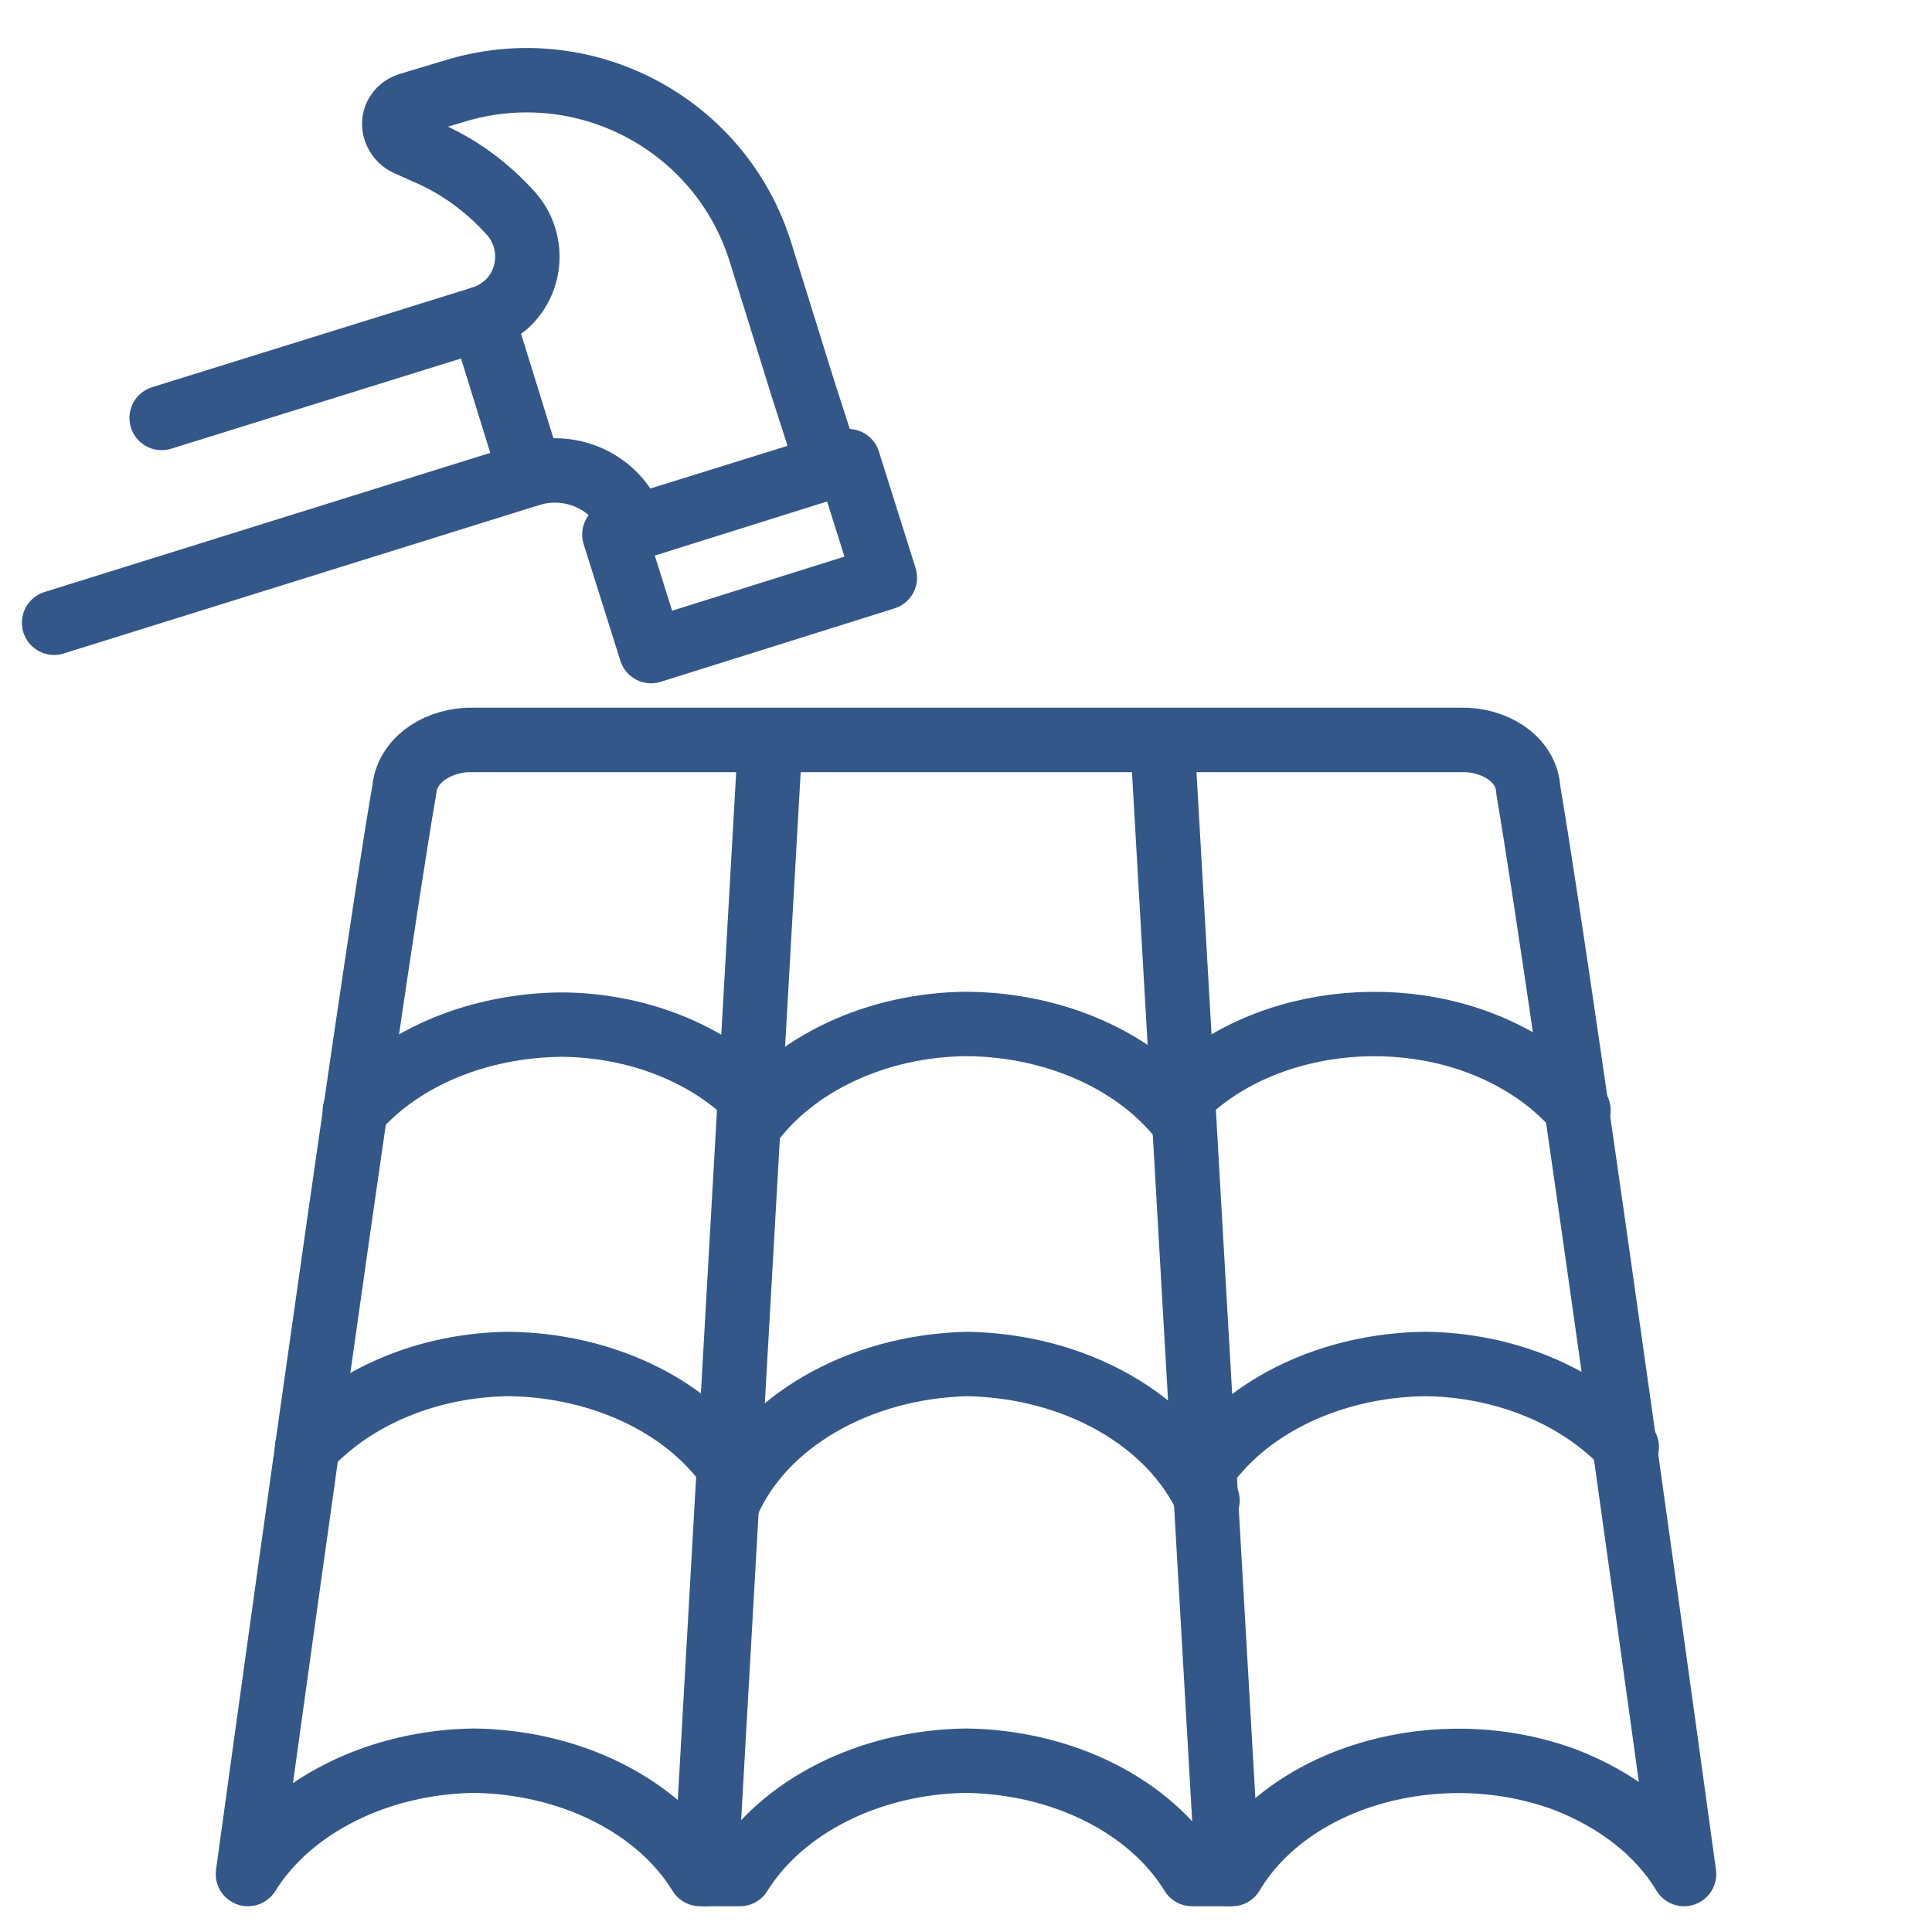
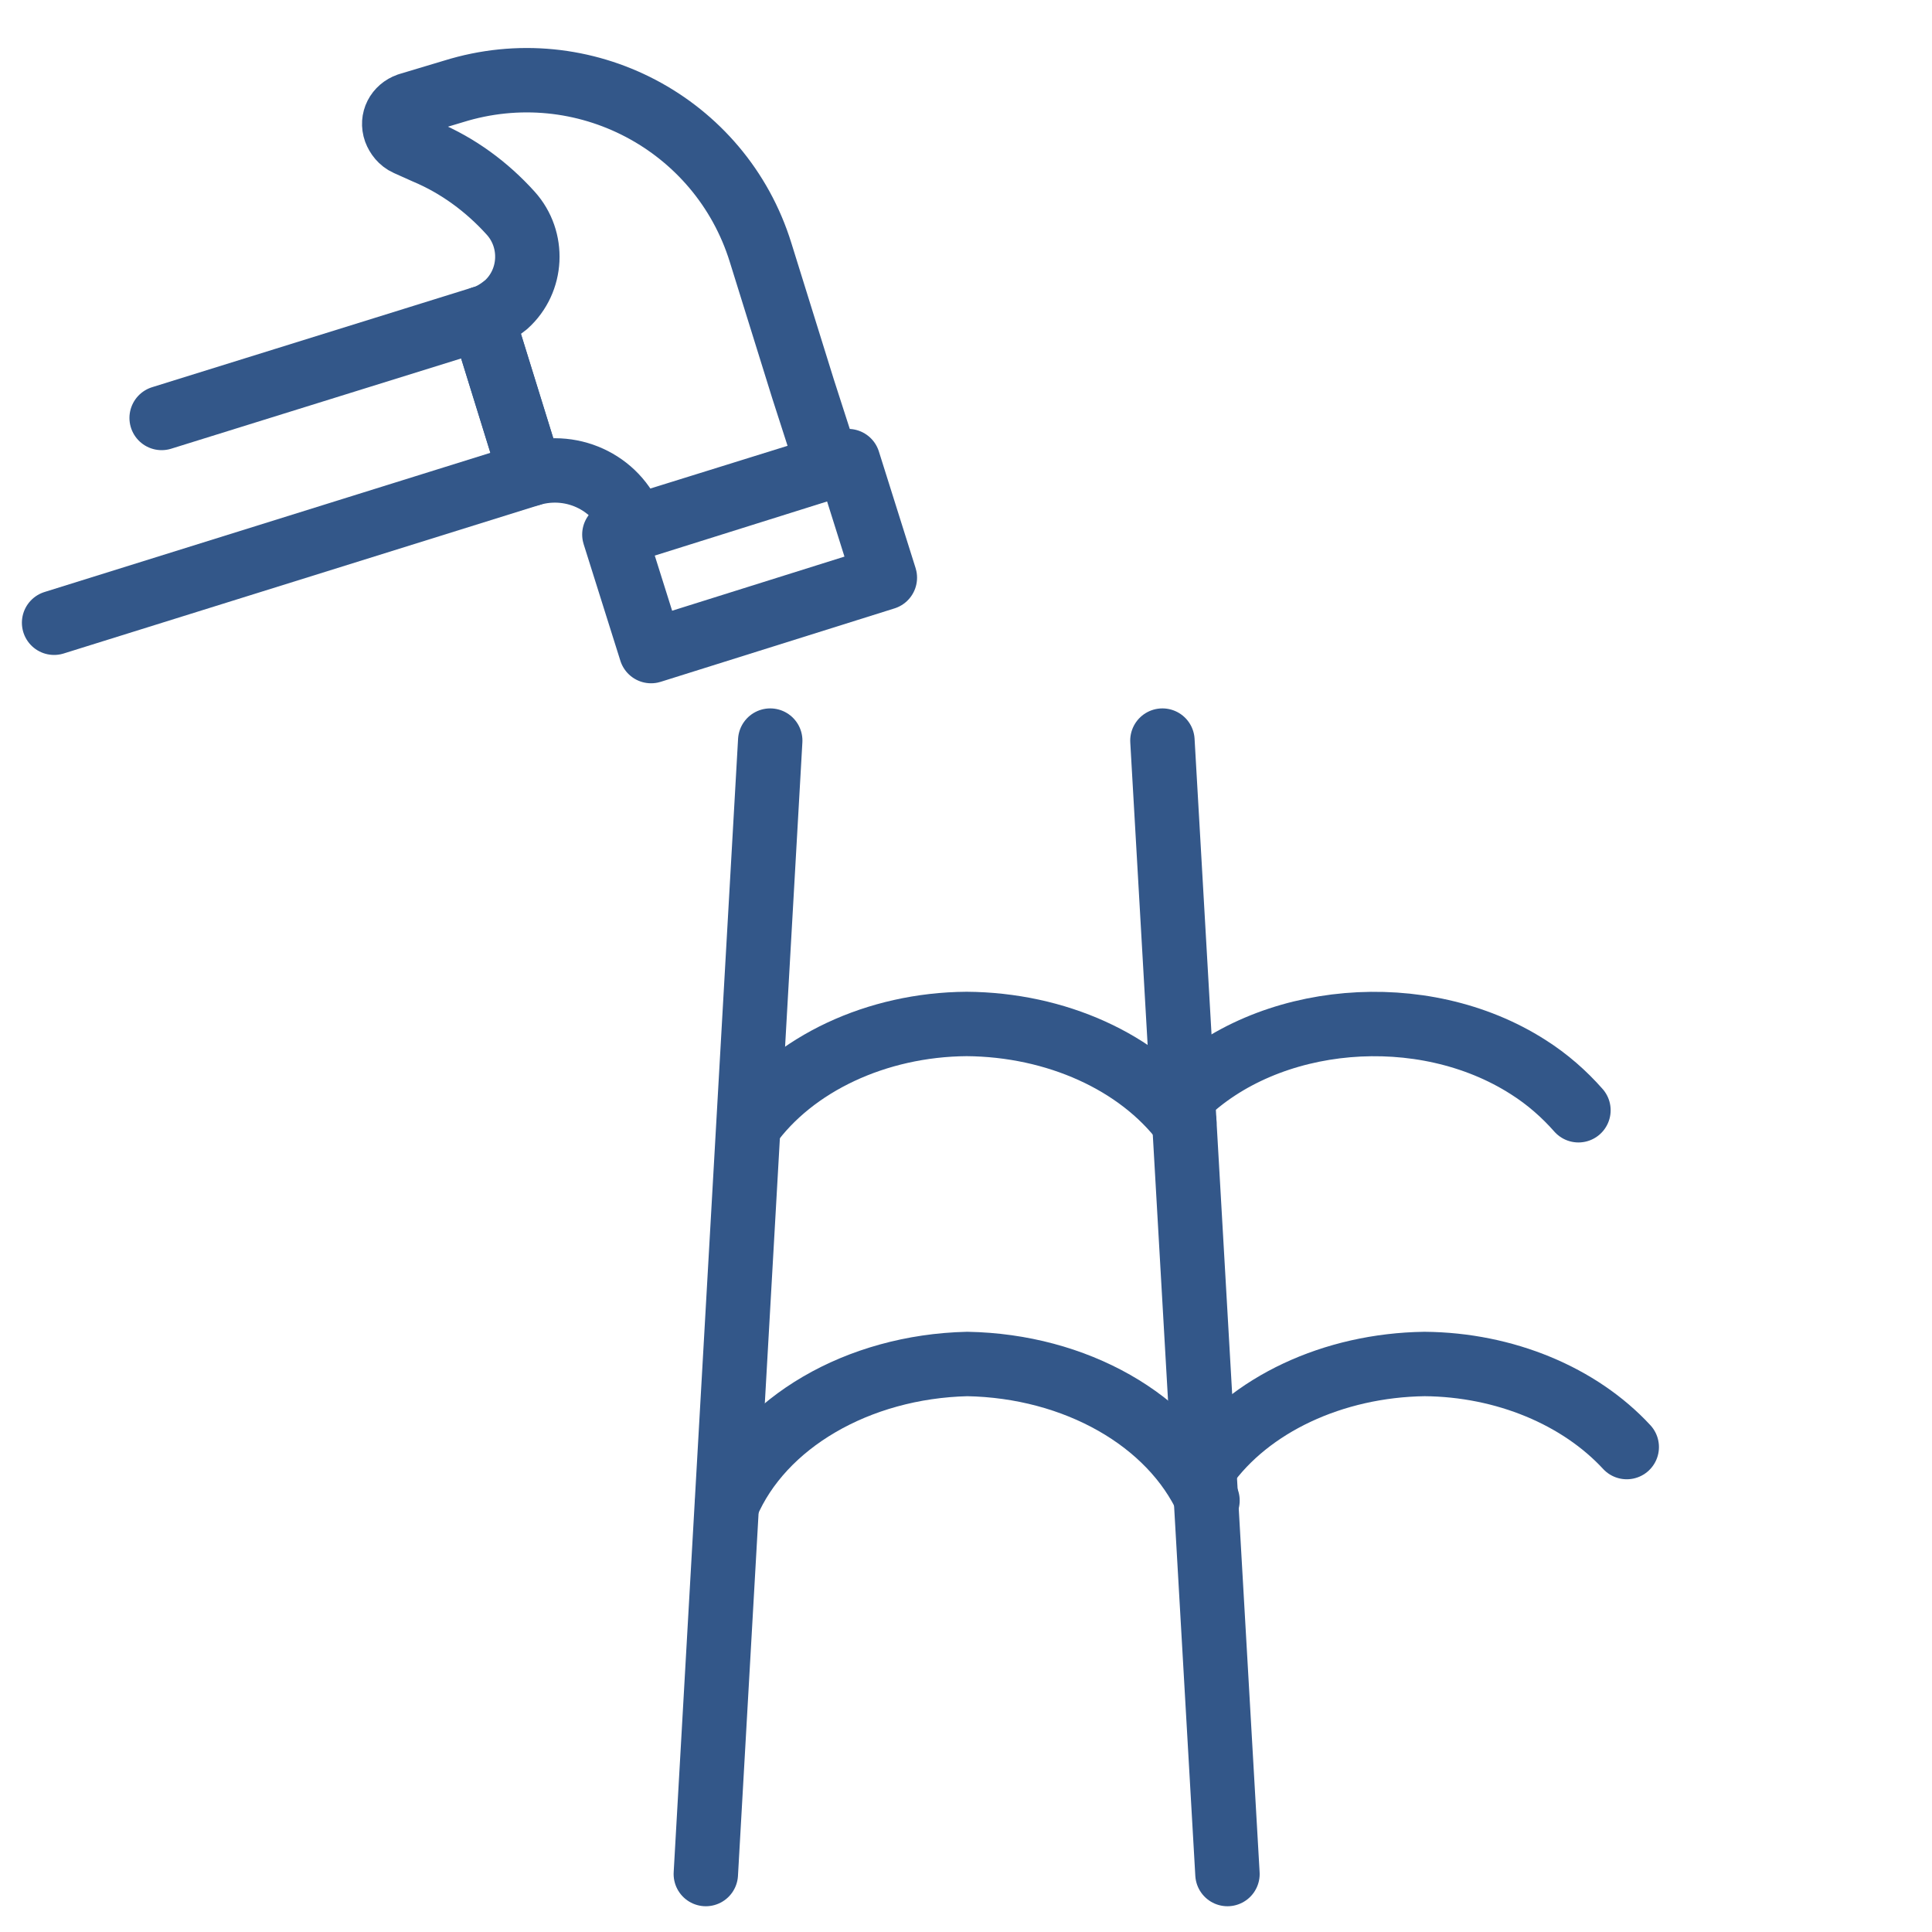
<svg xmlns="http://www.w3.org/2000/svg" version="1.1" id="Layer_1" x="0px" y="0px" viewBox="0 0 300 300" style="enable-background:new 0 0 300 300;" xml:space="preserve">
  <style type="text/css">
	.st0{fill:none;stroke:#335789;stroke-width:10;stroke-linecap:round;stroke-linejoin:round;stroke-miterlimit:50;}
</style>
  <g>
    <path class="st0" d="M25.1,64.9l49.8-15.5l7.5,24.2l-74,23.1" />
    <path class="st0" d="M131.7,71.6l5.7,18.1l-36.3,11.4l-5.7-18.1L131.7,71.6z" />
    <path class="st0" d="M124.7,60.4l-6.6-21.2c-6.2-20-27.5-31.3-47.7-25l0,0l-7,2.1c-1.7,0.6-2.6,2.3-2,4c0.3,0.8,0.9,1.6,1.8,2   l2.9,1.3c5,2.1,9.5,5.4,13.2,9.5c3.7,4.1,3.4,10.5-0.7,14.2c-1.1,0.9-2.3,1.7-3.7,2.1l7.5,24.2c6.7-2,13.9,1.6,16,8.3l0,0l30.2-9.4   L124.7,60.4z" />
  </g>
  <g>
    <line class="st0" x1="119.6" y1="115" x2="109.6" y2="291" />
    <line class="st0" x1="180.5" y1="115" x2="190.6" y2="291" />
-     <path class="st0" d="M38.5,291c6.6-10.6,20.2-17.4,35.1-17.6c15,0.2,28.6,7,35.1,17.6h6.2c6.6-10.6,20.2-17.4,35.1-17.6   c15,0.2,28.6,7,35.1,17.6h6.2c9.1-15.3,32.2-21.8,51.6-14.7c8.1,3.1,14.7,8.2,18.6,14.7c0,0-18.5-134.9-24.2-168.4   c-0.2-4.2-4.3-7.4-9.5-7.7H72.5c-5.2,0.3-9.3,3.5-9.7,7.6C57,156.1,38.5,291,38.5,291z" />
    <path class="st0" d="M187.1,227.8c6.9-9.7,19.9-15.8,34.1-16c12.5,0.1,24.1,5,31.4,12.9" />
    <path class="st0" d="M183.6,170.3c13.2-13,37.3-15.1,53.7-4.6c3,1.9,5.6,4.2,7.8,6.7" />
-     <path class="st0" d="M113.2,227.8c-6.9-9.7-19.9-15.8-34.1-16c-12.5,0.1-24.1,5-31.4,12.9" />
-     <path class="st0" d="M116.4,170.2c-7.1-6.9-17.8-11-29.1-11.1c-12.9,0.1-24.9,5-32.2,13.4" />
    <path class="st0" d="M112.9,233.6c5.4-12.7,20.3-21.4,37.3-21.8c16.8,0.3,31.6,8.7,37.3,21.2" />
    <path class="st0" d="M116.3,174.8c6.9-9.6,19.8-15.7,33.8-15.8c13.9,0.1,26.7,5.9,33.8,15.3" />
  </g>
</svg>